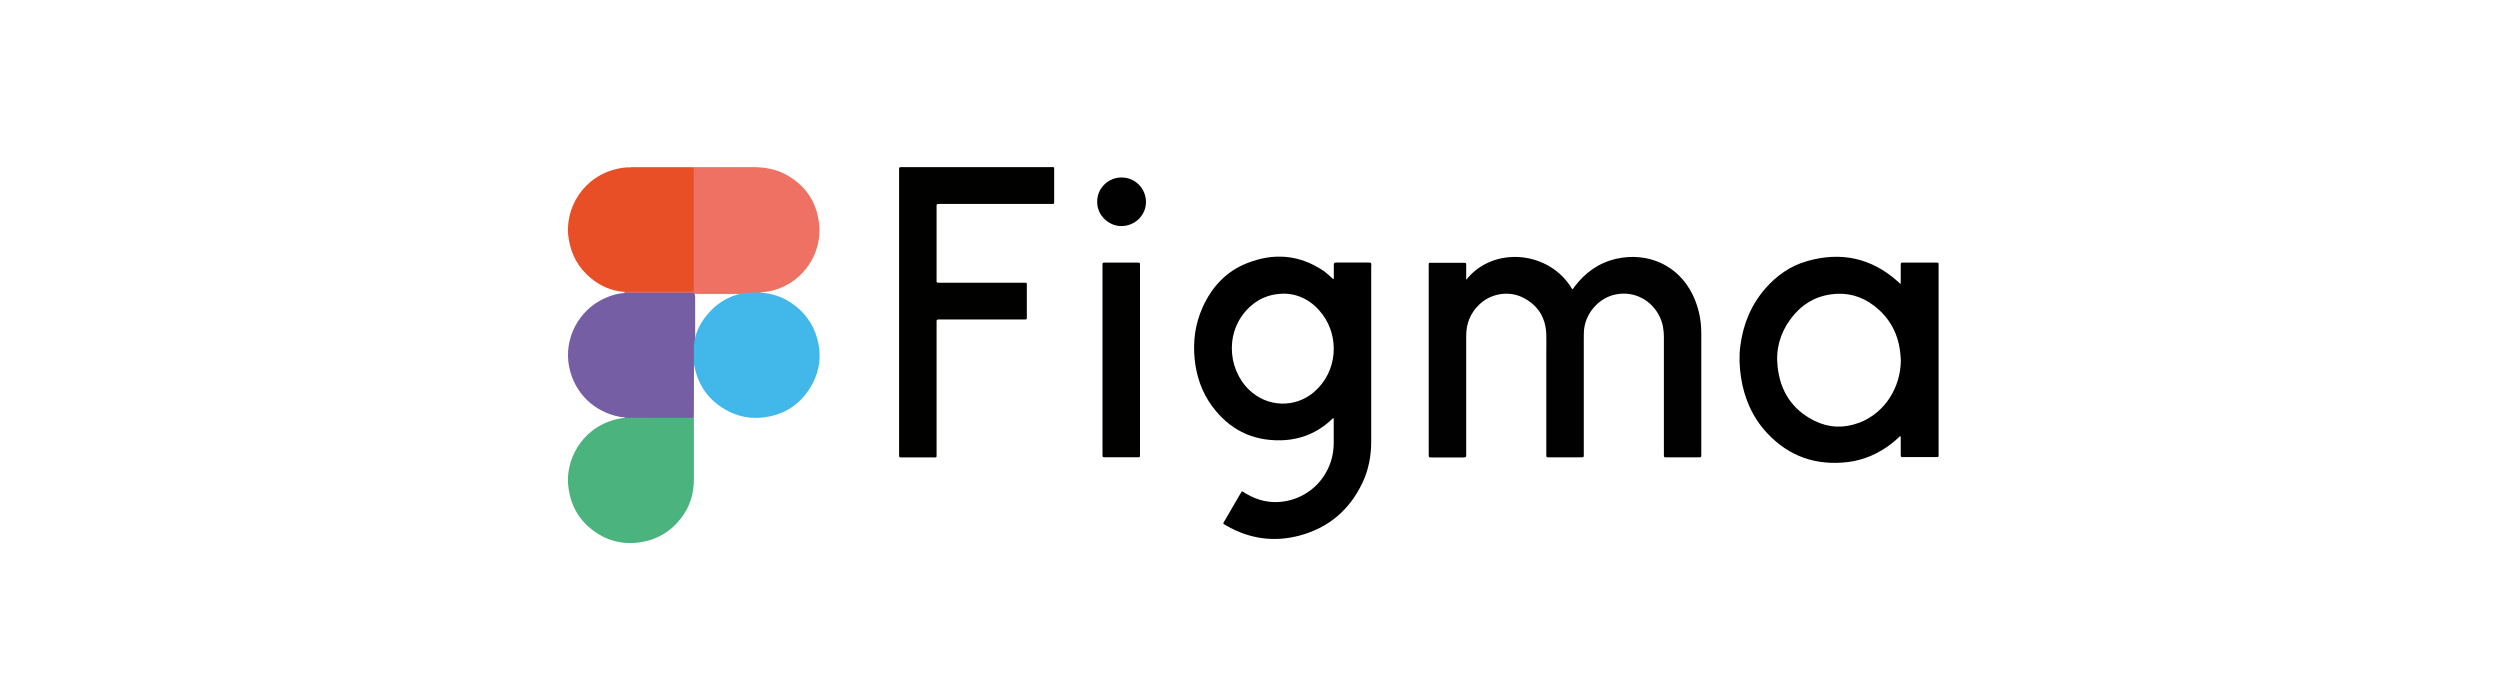
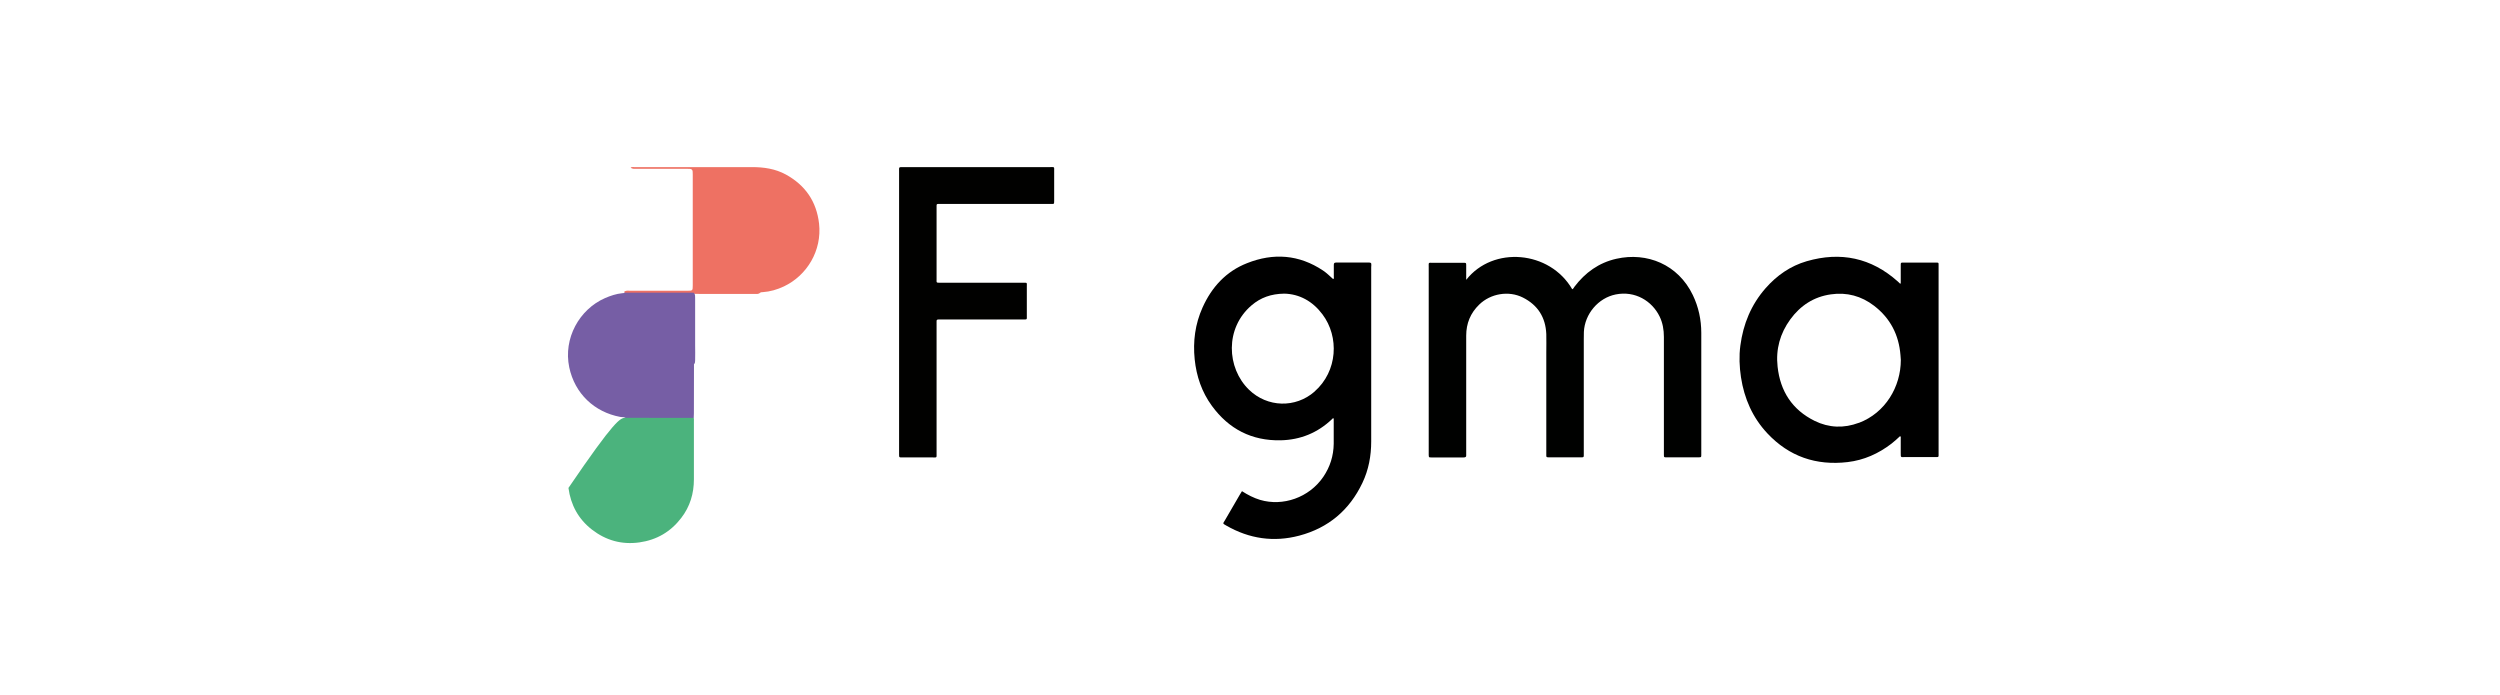
<svg xmlns="http://www.w3.org/2000/svg" width="241" height="67" viewBox="0 0 241 67" fill="none">
  <path d="M141.342 26.977C143.927 23.682 149.395 24.148 151.563 27.884C151.674 27.841 151.708 27.74 151.767 27.655C152.805 26.283 154.123 25.326 155.824 24.944C158.766 24.284 161.768 25.486 163.188 28.443C163.741 29.595 164.004 30.823 164.004 32.094C164.013 35.999 164.004 39.904 164.004 43.809C164.004 44.08 164.004 44.08 163.741 44.088C162.729 44.088 161.708 44.088 160.696 44.088C160.399 44.088 160.399 44.088 160.399 43.809C160.399 43.478 160.399 43.148 160.399 42.818C160.399 39.37 160.399 35.922 160.399 32.483C160.399 31.789 160.288 31.128 159.982 30.501C159.259 29.019 157.627 28.011 155.756 28.384C154.072 28.722 152.771 30.264 152.686 31.992C152.677 32.229 152.677 32.466 152.677 32.695C152.677 36.354 152.677 40.014 152.677 43.665C152.677 44.139 152.72 44.08 152.269 44.088C151.317 44.088 150.356 44.088 149.403 44.088C149.029 44.088 149.063 44.088 149.063 43.741C149.063 40.496 149.063 37.252 149.063 33.999C149.063 33.398 149.08 32.797 149.063 32.204C148.995 30.594 148.247 29.408 146.801 28.68C145.432 27.994 143.689 28.299 142.6 29.358C141.75 30.179 141.342 31.179 141.342 32.356C141.342 36.109 141.342 39.861 141.342 43.614C141.342 43.699 141.342 43.783 141.342 43.859C141.367 44.046 141.274 44.097 141.095 44.097C140.058 44.097 139.02 44.097 137.983 44.097C137.736 44.097 137.736 44.097 137.728 43.843C137.728 43.783 137.728 43.724 137.728 43.665C137.728 37.701 137.728 31.738 137.728 25.774C137.728 25.258 137.66 25.334 138.178 25.334C139.148 25.334 140.117 25.334 141.087 25.334C141.333 25.334 141.342 25.334 141.342 25.58C141.342 26.02 141.342 26.469 141.342 26.986V26.977Z" fill="#000100" />
  <path d="M86.672 30.12C86.672 25.596 86.672 21.065 86.672 16.541C86.672 16.084 86.613 16.109 87.114 16.109C91.808 16.109 96.511 16.109 101.205 16.109C101.681 16.109 101.622 16.05 101.622 16.516C101.622 17.456 101.622 18.396 101.622 19.337C101.622 19.709 101.613 19.659 101.29 19.659C97.795 19.659 94.3 19.659 90.814 19.659C90.763 19.659 90.72 19.659 90.669 19.659C90.252 19.659 90.286 19.625 90.286 20.031C90.286 22.31 90.286 24.597 90.286 26.876C90.286 26.884 90.286 26.901 90.286 26.91C90.286 27.248 90.235 27.257 90.626 27.257C93.28 27.257 95.941 27.257 98.594 27.257C99.054 27.257 98.986 27.206 98.986 27.655C98.986 28.57 98.986 29.493 98.986 30.408C98.986 30.831 99.045 30.797 98.578 30.797C95.958 30.797 93.339 30.797 90.72 30.797C90.635 30.797 90.558 30.797 90.473 30.797C90.346 30.797 90.269 30.84 90.286 30.984C90.286 31.069 90.286 31.145 90.286 31.23C90.286 35.38 90.286 39.531 90.286 43.681C90.286 44.164 90.337 44.096 89.878 44.096C88.909 44.096 87.939 44.096 86.978 44.096C86.672 44.096 86.672 44.096 86.672 43.783C86.672 41.894 86.672 39.997 86.672 38.108C86.672 35.448 86.672 32.797 86.672 30.137V30.12Z" fill="#010100" />
  <path d="M60.216 28.214C60.216 28.214 60.173 28.171 60.156 28.146C60.318 27.977 60.53 28.027 60.726 28.027C62.563 28.027 64.408 28.027 66.245 28.027C66.772 28.027 66.781 28.027 66.781 27.502C66.781 23.953 66.781 20.404 66.781 16.855C66.781 16.753 66.781 16.643 66.772 16.541C66.764 16.372 66.67 16.287 66.5 16.279C66.373 16.279 66.237 16.27 66.109 16.27C64.527 16.27 62.946 16.27 61.364 16.27C61.168 16.27 60.956 16.312 60.794 16.151C60.905 16.084 61.024 16.109 61.143 16.109C64.927 16.109 68.711 16.109 72.504 16.109C73.635 16.109 74.74 16.27 75.752 16.821C77.632 17.854 78.712 19.421 78.958 21.556C79.247 24.148 77.802 26.553 75.565 27.612C74.919 27.917 74.247 28.112 73.533 28.163C73.448 28.163 73.363 28.163 73.295 28.205C73.091 28.409 72.835 28.315 72.597 28.332C72.444 28.341 72.291 28.341 72.147 28.332C70.556 28.332 68.966 28.332 67.376 28.332C67.223 28.332 67.07 28.332 66.917 28.324C64.825 28.341 62.724 28.324 60.633 28.324C60.496 28.324 60.343 28.324 60.233 28.214H60.216Z" fill="#EE7163" />
  <path d="M60.216 28.214C62.359 28.214 64.502 28.214 66.637 28.214C66.722 28.214 66.798 28.214 66.883 28.222C67.045 28.383 67.002 28.595 67.011 28.79C67.011 30.289 67.011 31.78 67.011 33.279C67.028 33.762 67.011 34.245 67.011 34.719C67.011 34.855 67.011 35.007 66.9 35.117C66.9 36.693 66.9 38.26 66.892 39.836C66.892 39.988 66.883 40.141 66.875 40.293C66.739 40.42 66.569 40.395 66.407 40.395C64.519 40.395 62.631 40.395 60.743 40.395C60.582 40.395 60.412 40.412 60.276 40.276C60.123 40.183 59.953 40.225 59.791 40.191C57.299 39.725 55.411 37.947 54.876 35.414C54.289 32.619 55.845 29.823 58.32 28.739C58.847 28.51 59.4 28.324 59.978 28.265C60.063 28.265 60.14 28.256 60.216 28.214Z" fill="#765EA5" />
-   <path d="M60.793 16.135C60.921 16.135 61.048 16.152 61.184 16.152C62.928 16.152 64.68 16.152 66.423 16.152C66.516 16.152 66.61 16.152 66.704 16.152C66.814 16.152 66.874 16.22 66.882 16.33C66.882 16.415 66.882 16.491 66.882 16.576C66.882 20.286 66.882 24.004 66.882 27.715C66.882 27.774 66.882 27.833 66.882 27.892C66.891 28.053 66.831 28.138 66.661 28.121C66.576 28.121 66.499 28.121 66.414 28.121C64.382 28.121 62.358 28.121 60.326 28.121C60.266 28.121 60.207 28.13 60.147 28.138C58.956 28.036 57.902 27.596 56.992 26.842C55.785 25.868 55.079 24.597 54.824 23.056C54.33 20.091 56.286 16.906 59.637 16.245C60.02 16.169 60.402 16.118 60.793 16.135Z" fill="#E94F26" />
-   <path d="M60.267 40.276C62.47 40.276 64.664 40.276 66.866 40.285C66.909 40.386 66.892 40.496 66.892 40.598C66.892 42.47 66.892 44.334 66.892 46.206C66.892 47.578 66.518 48.831 65.676 49.924C64.655 51.263 63.312 52.05 61.636 52.288C59.927 52.525 58.405 52.093 57.061 51.051C55.752 50.034 55.02 48.679 54.799 47.036C54.425 44.291 56.134 41.487 58.822 40.59C59.298 40.428 59.774 40.327 60.267 40.268V40.276Z" fill="#4BB37D" />
-   <path d="M66.892 35.109C66.892 34.508 66.892 33.915 66.892 33.314C66.969 32.238 67.411 31.297 68.066 30.467C68.967 29.324 70.132 28.561 71.578 28.273C71.765 28.24 71.952 28.299 72.13 28.214C72.513 28.214 72.896 28.197 73.27 28.197C74.324 28.273 75.311 28.57 76.195 29.146C77.488 29.993 78.364 31.145 78.78 32.636C79.206 34.169 79.052 35.66 78.296 37.041C77.335 38.811 75.847 39.895 73.831 40.209C72.445 40.429 71.127 40.183 69.911 39.48C68.295 38.54 67.3 37.142 66.943 35.304C66.926 35.236 66.934 35.16 66.875 35.109H66.892Z" fill="#42B7EA" />
-   <path d="M106.281 34.703C106.281 31.704 106.281 28.705 106.281 25.715C106.281 25.275 106.23 25.317 106.672 25.317C107.642 25.317 108.611 25.317 109.572 25.317C109.912 25.317 109.895 25.292 109.895 25.647C109.895 29.408 109.895 33.169 109.895 36.93C109.895 39.184 109.895 41.445 109.895 43.698C109.895 44.122 109.929 44.08 109.521 44.08C108.552 44.08 107.582 44.08 106.621 44.08C106.256 44.08 106.281 44.096 106.281 43.732C106.281 40.725 106.281 37.718 106.281 34.703Z" fill="#010100" />
-   <path d="M105.771 19.413C105.771 18.142 106.834 17.101 108.126 17.109C109.427 17.109 110.465 18.159 110.473 19.472C110.473 20.743 109.427 21.776 108.126 21.793C106.893 21.81 105.728 20.76 105.771 19.413Z" fill="#010101" />
+   <path d="M60.267 40.276C62.47 40.276 64.664 40.276 66.866 40.285C66.909 40.386 66.892 40.496 66.892 40.598C66.892 42.47 66.892 44.334 66.892 46.206C66.892 47.578 66.518 48.831 65.676 49.924C64.655 51.263 63.312 52.05 61.636 52.288C59.927 52.525 58.405 52.093 57.061 51.051C55.752 50.034 55.02 48.679 54.799 47.036C59.298 40.428 59.774 40.327 60.267 40.268V40.276Z" fill="#4BB37D" />
  <path d="M132.193 25.673C132.193 25.622 132.193 25.58 132.193 25.529C132.218 25.351 132.133 25.309 131.963 25.309C130.909 25.309 129.863 25.309 128.808 25.309C128.604 25.309 128.579 25.393 128.579 25.563C128.579 25.935 128.579 26.317 128.579 26.689C128.579 26.757 128.63 26.859 128.511 26.901C128.196 26.622 127.898 26.317 127.541 26.079C125.228 24.538 122.762 24.36 120.22 25.368C118.187 26.164 116.809 27.68 115.925 29.645C115.211 31.238 114.99 32.907 115.168 34.643C115.338 36.278 115.849 37.786 116.826 39.124C118.459 41.361 120.67 42.504 123.459 42.445C125.364 42.402 127.023 41.725 128.409 40.403C128.443 40.369 128.477 40.302 128.545 40.327C128.587 40.361 128.57 40.412 128.57 40.454C128.57 41.233 128.57 42.004 128.57 42.784C128.553 43.944 128.222 45.003 127.567 45.968C126.198 47.976 123.664 48.84 121.47 48.188C120.857 48.002 120.296 47.714 119.726 47.349C119.641 47.485 119.582 47.578 119.522 47.68C119.046 48.501 118.561 49.323 118.085 50.153C117.898 50.483 117.813 50.441 118.221 50.67C120.432 51.94 122.788 52.288 125.254 51.635C128.06 50.89 130.092 49.17 131.334 46.553C131.938 45.291 132.184 43.944 132.184 42.555C132.184 36.93 132.184 31.314 132.184 25.69L132.193 25.673ZM126.733 37.743C124.888 39.361 122.175 39.285 120.407 37.574C118.238 35.473 118.068 31.628 120.662 29.425C121.521 28.697 122.516 28.324 123.808 28.307C125.254 28.341 126.529 29.027 127.482 30.298C129.115 32.466 128.961 35.778 126.725 37.743H126.733Z" fill="black" />
  <path d="M186.88 43.681C186.88 39.954 186.88 36.227 186.88 32.5C186.88 30.204 186.88 27.917 186.88 25.622C186.88 25.291 186.905 25.317 186.573 25.317C185.57 25.317 184.567 25.317 183.563 25.317C183.24 25.317 183.223 25.266 183.231 25.673C183.231 26.223 183.231 26.774 183.231 27.333C183.172 27.333 183.155 27.341 183.155 27.333C183.087 27.274 183.019 27.206 182.951 27.138C180.391 24.851 177.44 24.233 174.166 25.181C172.593 25.639 171.284 26.554 170.204 27.782C168.809 29.374 168.044 31.238 167.771 33.313C167.635 34.33 167.678 35.355 167.831 36.371C168.146 38.421 168.945 40.251 170.374 41.776C172.474 44.012 175.076 44.901 178.112 44.545C179.685 44.359 181.08 43.732 182.33 42.775C182.628 42.546 182.9 42.292 183.172 42.038C183.265 42.123 183.231 42.208 183.231 42.284C183.231 42.741 183.231 43.199 183.231 43.656C183.231 44.13 183.223 44.063 183.623 44.063C184.575 44.063 185.536 44.063 186.488 44.063C186.931 44.063 186.88 44.105 186.88 43.664V43.681ZM179.192 40.759C177.755 41.301 176.309 41.25 174.932 40.573C172.772 39.505 171.615 37.718 171.36 35.346C171.173 33.669 171.598 32.144 172.585 30.789C173.554 29.459 174.855 28.604 176.505 28.375C178.036 28.155 179.439 28.536 180.663 29.476C182.228 30.679 183.053 32.288 183.206 34.237C183.223 34.398 183.231 34.567 183.24 34.694C183.24 37.286 181.752 39.802 179.192 40.767V40.759Z" fill="black" />
</svg>